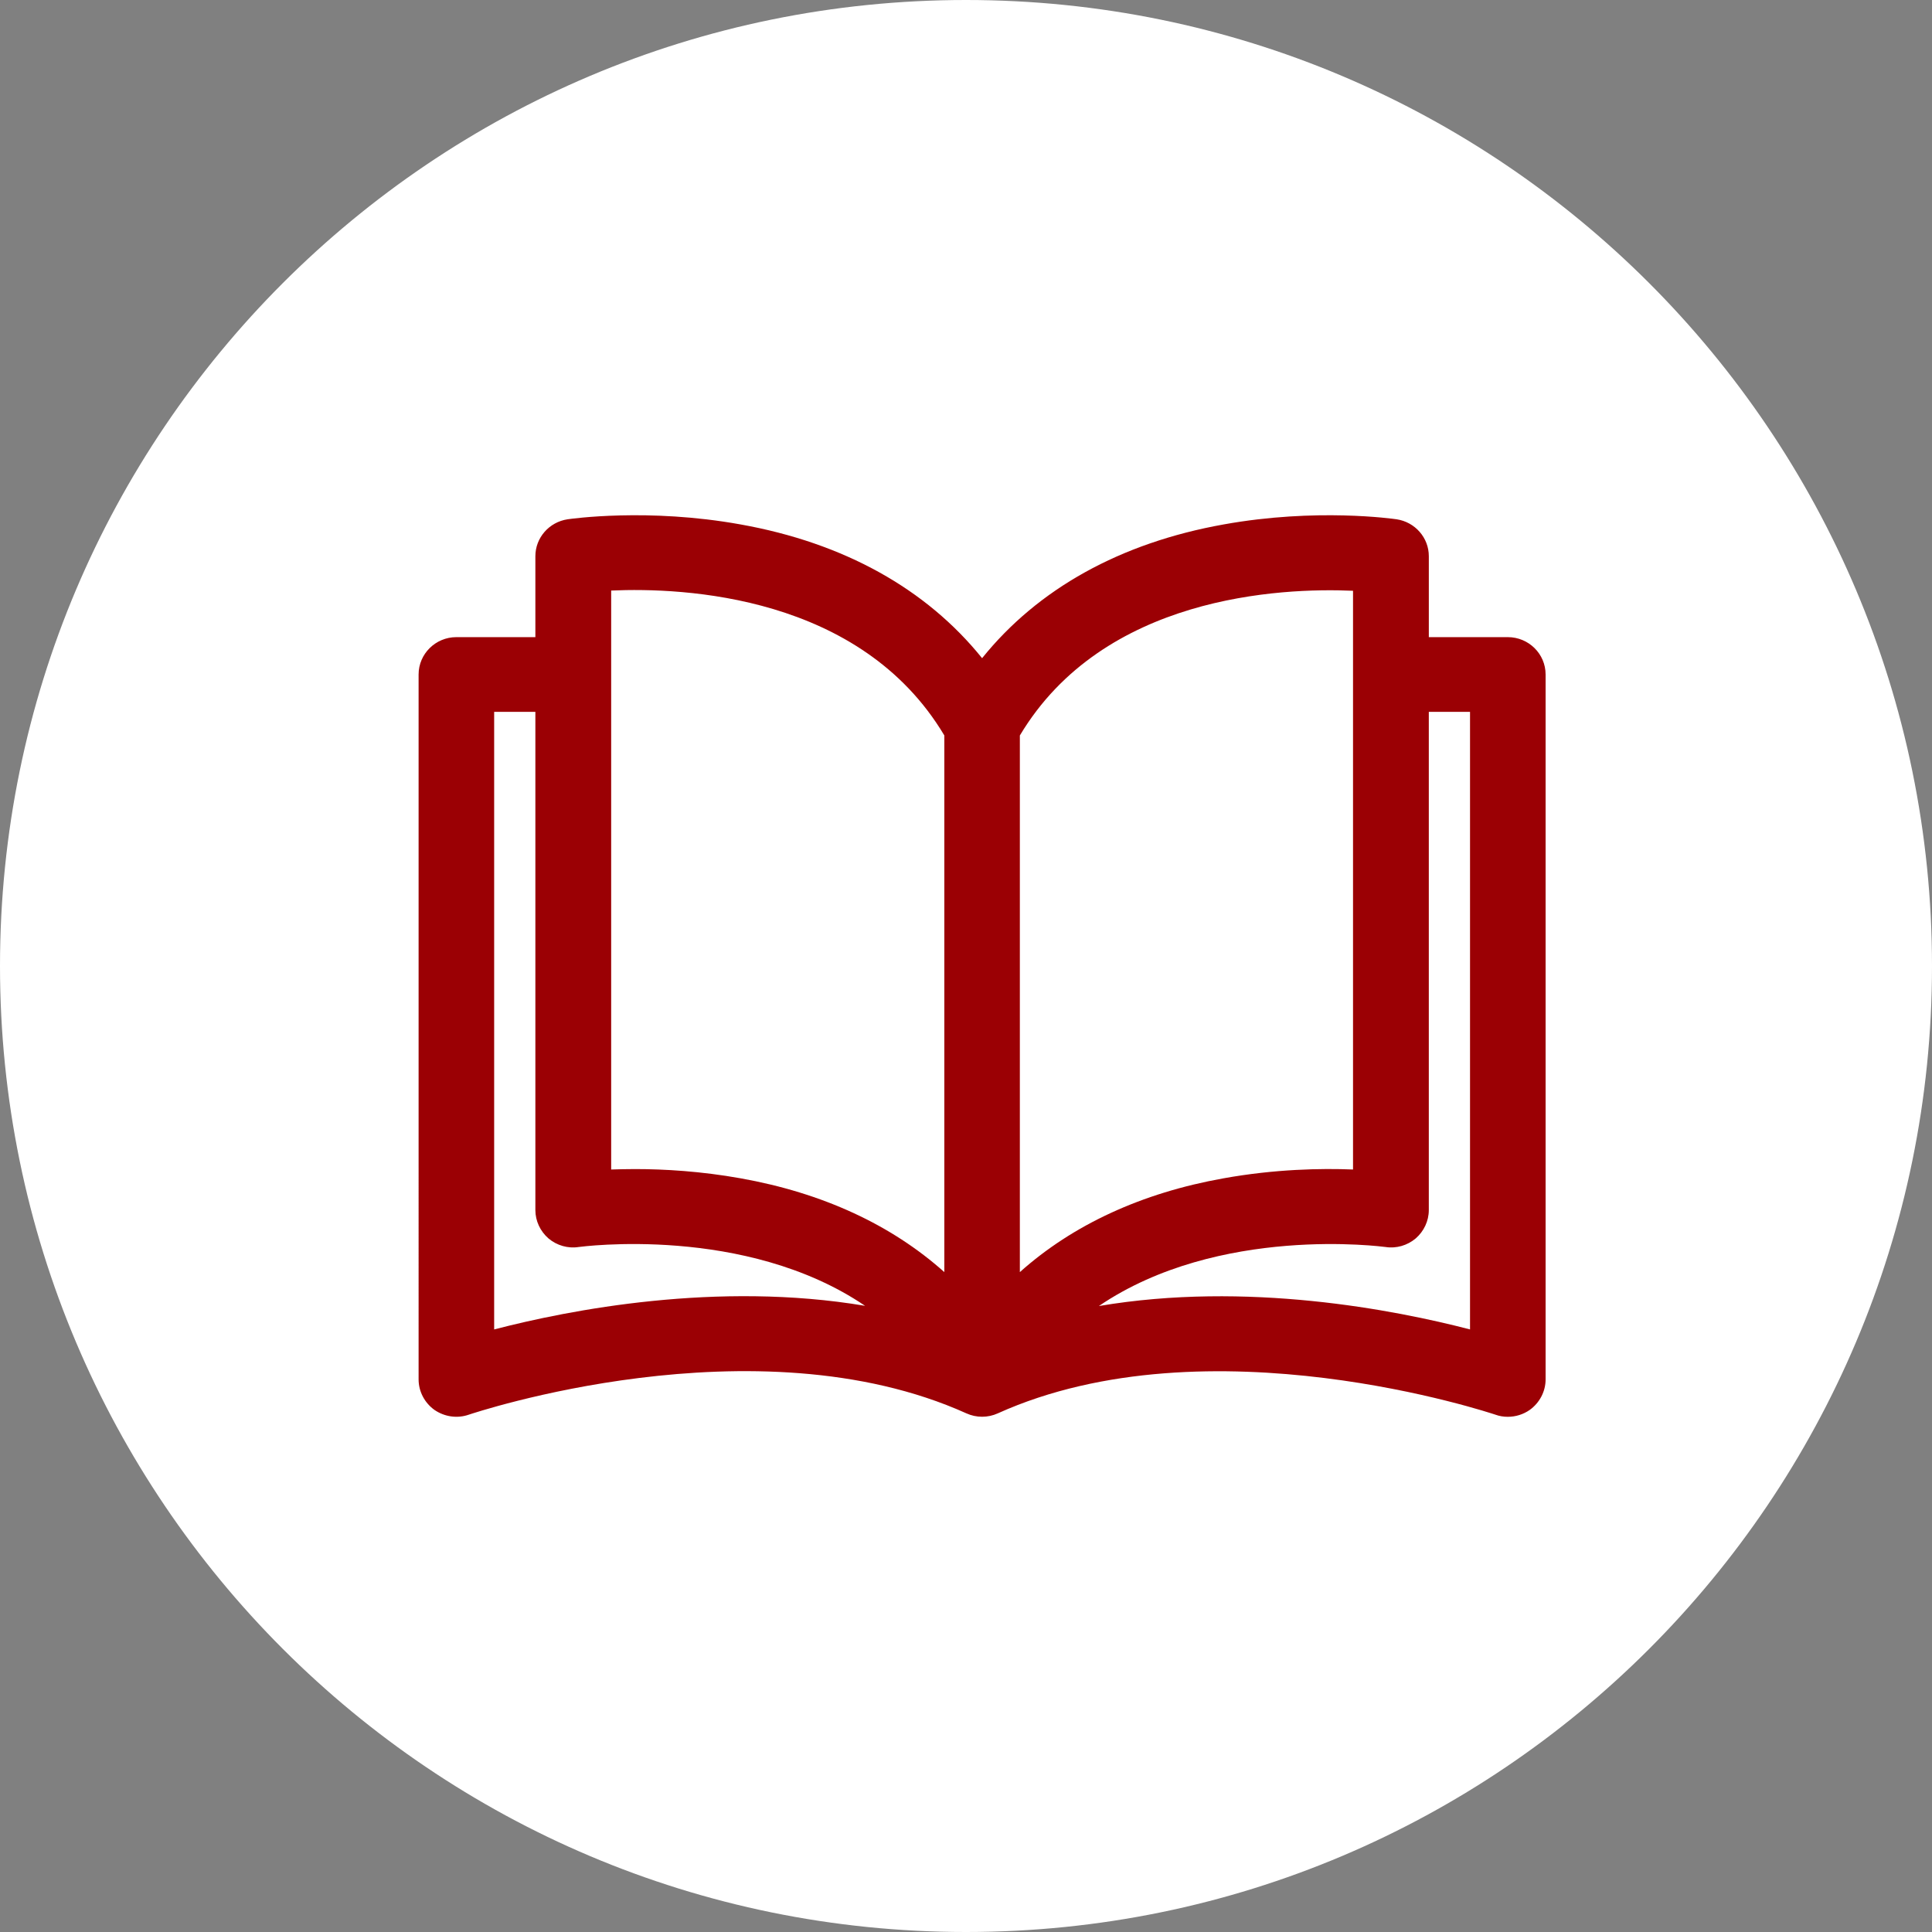
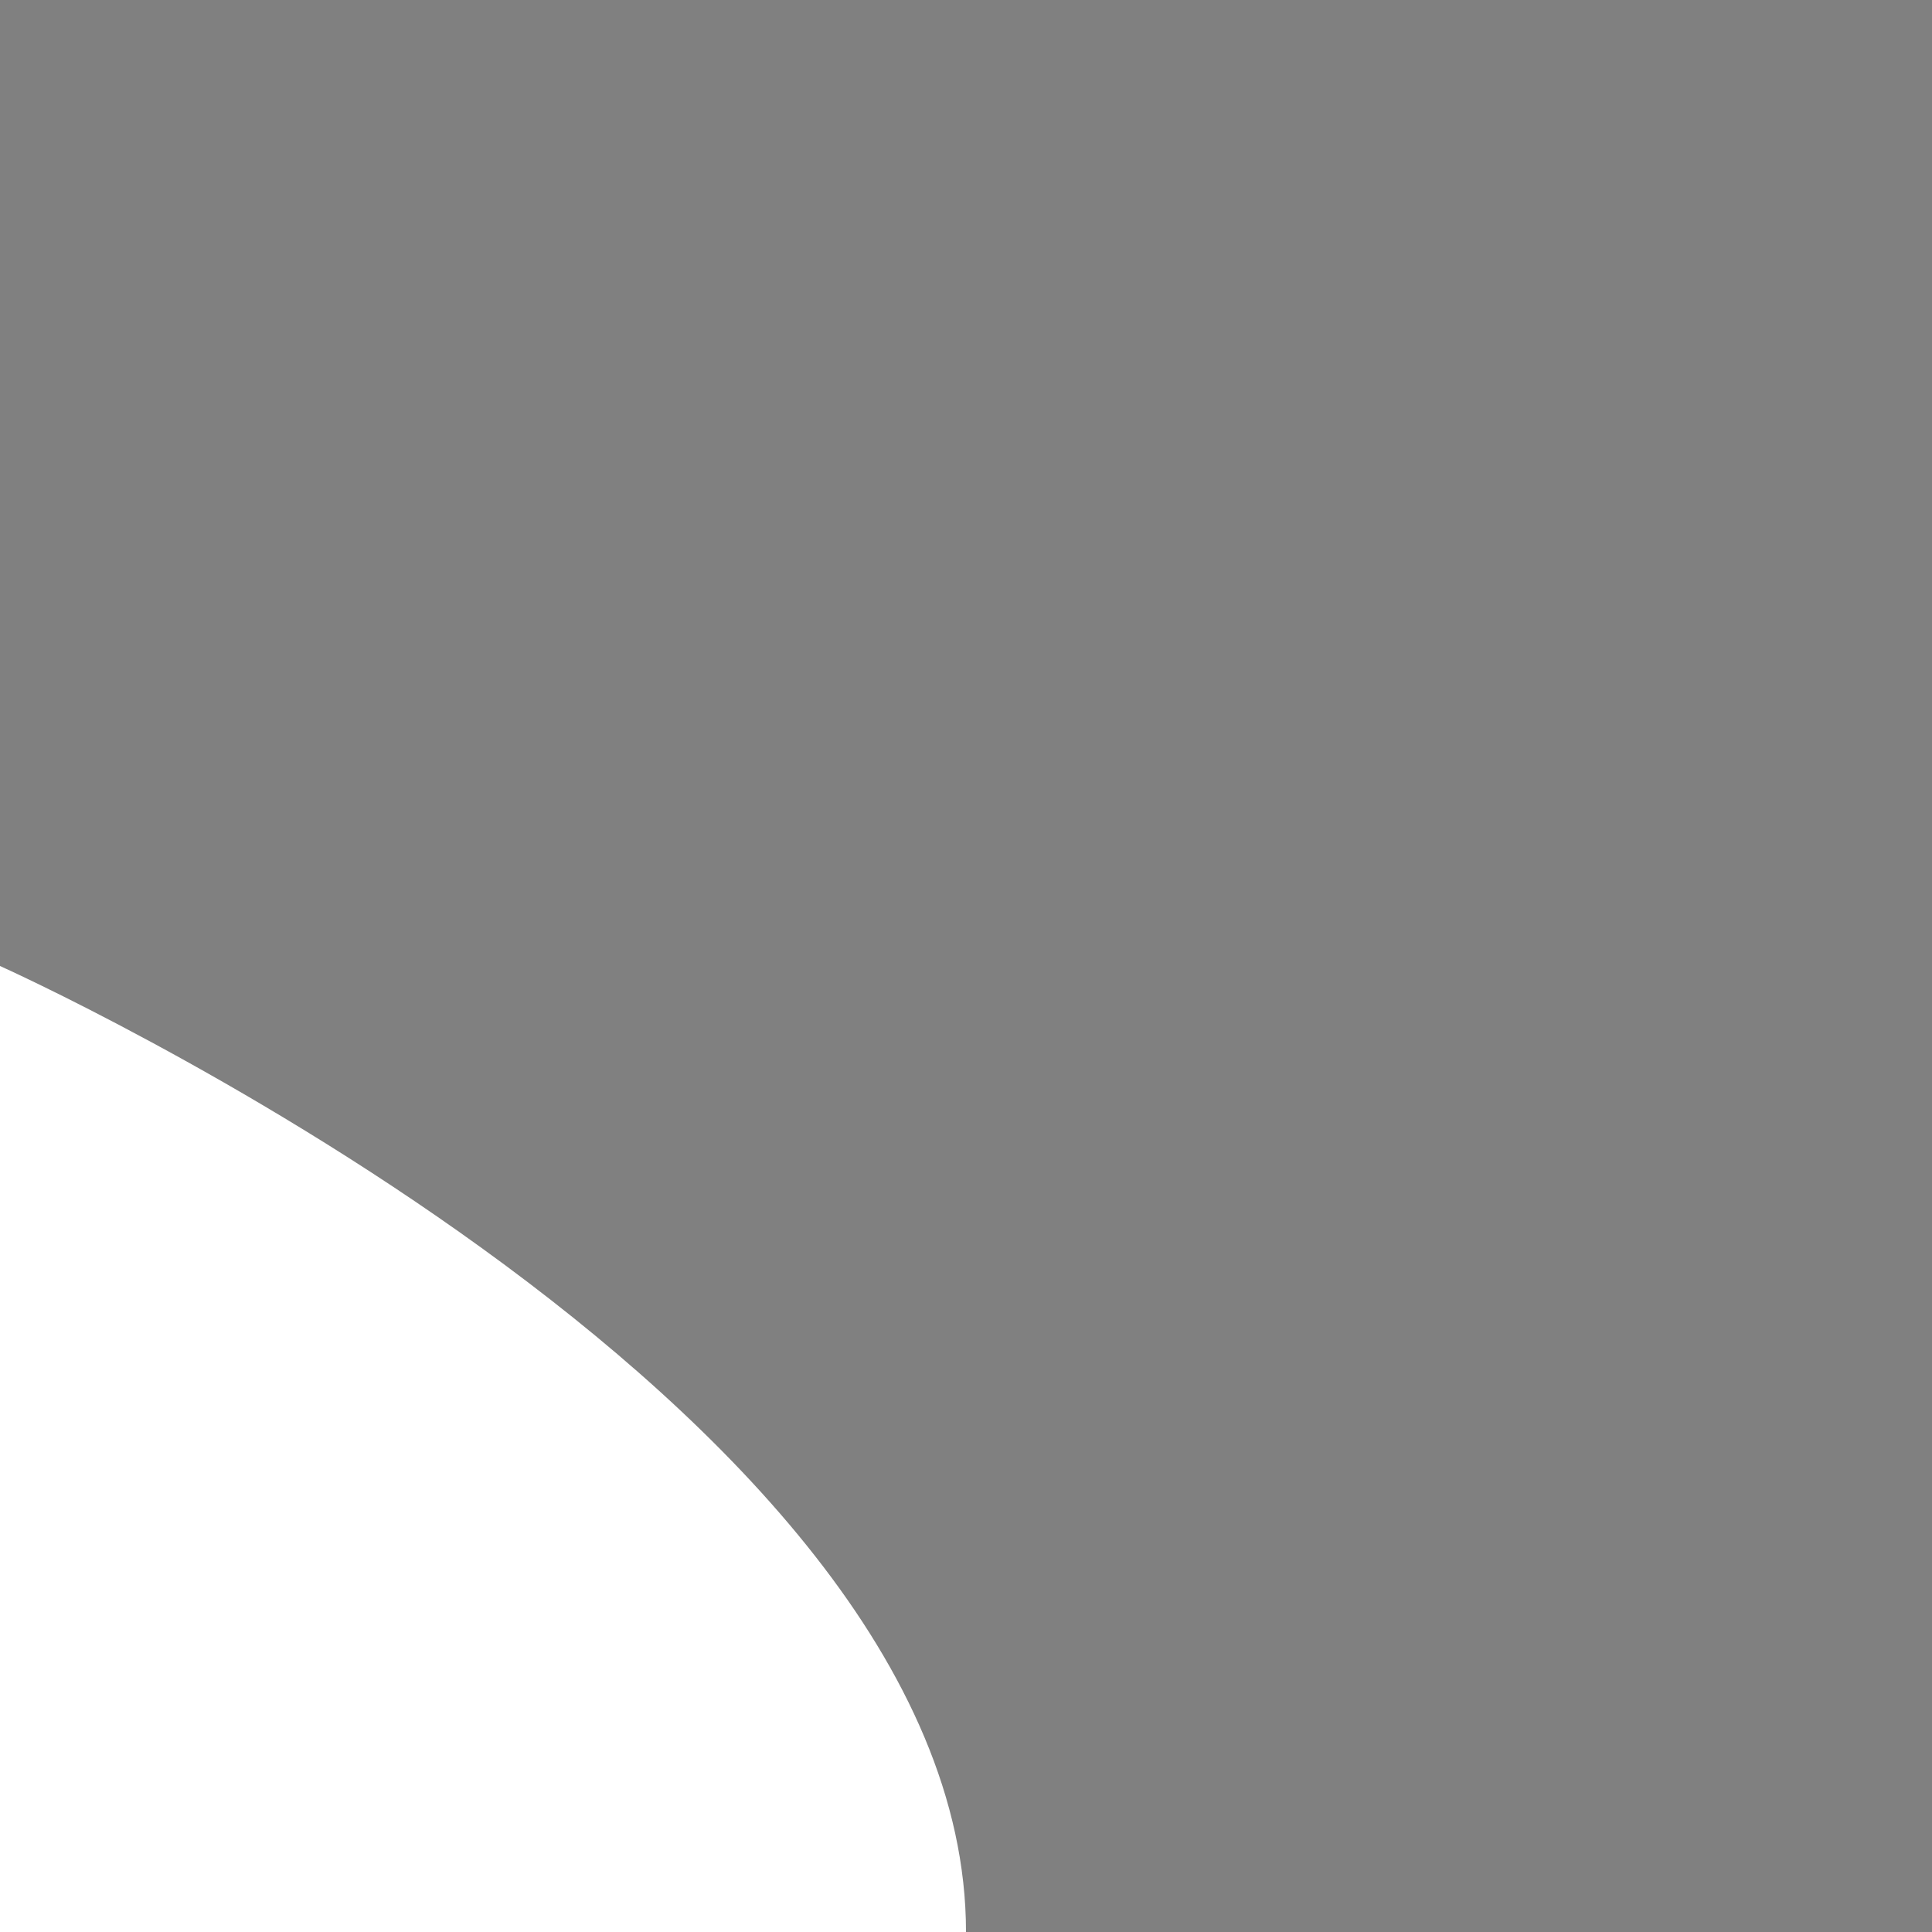
<svg xmlns="http://www.w3.org/2000/svg" version="1.1" id="Capa_1" x="0px" y="0px" width="120px" height="120px" viewBox="0 0 120 120" enable-background="new 0 0 120 120" xml:space="preserve">
  <rect x="0" y="0" width="120" height="120" fill="#808080" stroke="none" />
  <g>
-     <path fill-rule="evenodd" clip-rule="evenodd" fill="#FFFFFF" d="M0,60C0,26.867,26.867,0,60,0s60,26.867,60,60s-26.867,60-60,60   S0,93.133,0,60z" />
+     <path fill-rule="evenodd" clip-rule="evenodd" fill="#FFFFFF" d="M0,60s60,26.867,60,60s-26.867,60-60,60   S0,93.133,0,60z" />
    <g>
-       <path fill="#9B0004" d="M68.253,81.12c7.453-5.066,17.667-3.68,17.8-3.667c0.667,0.107,1.36-0.093,1.88-0.533    c0.506-0.44,0.813-1.08,0.813-1.76V44.213h2.56v38.36C86.64,81.36,77.44,79.56,68.253,81.12z M63.346,45.68    c5.187-8.68,16.187-9.186,20.693-8.986V72.64c-1.973-0.08-4.853-0.027-8.04,0.547c-5.093,0.906-9.373,2.893-12.654,5.826V45.68z     M58.654,79.013c-3.281-2.933-7.561-4.92-12.654-5.826c-2.453-0.44-4.733-0.574-6.56-0.574c-0.533,0-1.04,0.014-1.479,0.027V36.68    c4.506-0.2,15.493,0.281,20.693,9V79.013z M30.693,82.574v-38.36h2.56V75.16c0,0.68,0.307,1.32,0.813,1.76    c0.52,0.44,1.213,0.64,1.88,0.533c0.133-0.013,10.333-1.4,17.786,3.654C44.56,79.56,35.36,81.36,30.693,82.574z M93.654,39.574    h-4.907v-5.027c0-1.147-0.854-2.121-2-2.293c-0.2-0.027-4.987-0.72-10.747,0.32c-6.414,1.146-11.533,4-15,8.307    c-3.467-4.307-8.586-7.16-15-8.307c-5.76-1.041-10.547-0.347-10.747-0.32c-1.146,0.173-2,1.146-2,2.293v5.027h-4.907    c-1.293,0-2.346,1.04-2.346,2.319V85.68c0,0.747,0.373,1.454,0.987,1.894C27.613,88,28.4,88.12,29.12,87.867    c0.174-0.054,17.773-6,30.907-0.08c0.613,0.28,1.333,0.28,1.946,0c13.093-5.906,30.733,0.026,30.907,0.08    C93.133,87.96,93.387,88,93.654,88c0.479,0,0.959-0.146,1.359-0.426C95.627,87.133,96,86.426,96,85.68V41.893    C96,40.613,94.947,39.574,93.654,39.574z" />
-     </g>
+       </g>
  </g>
</svg>